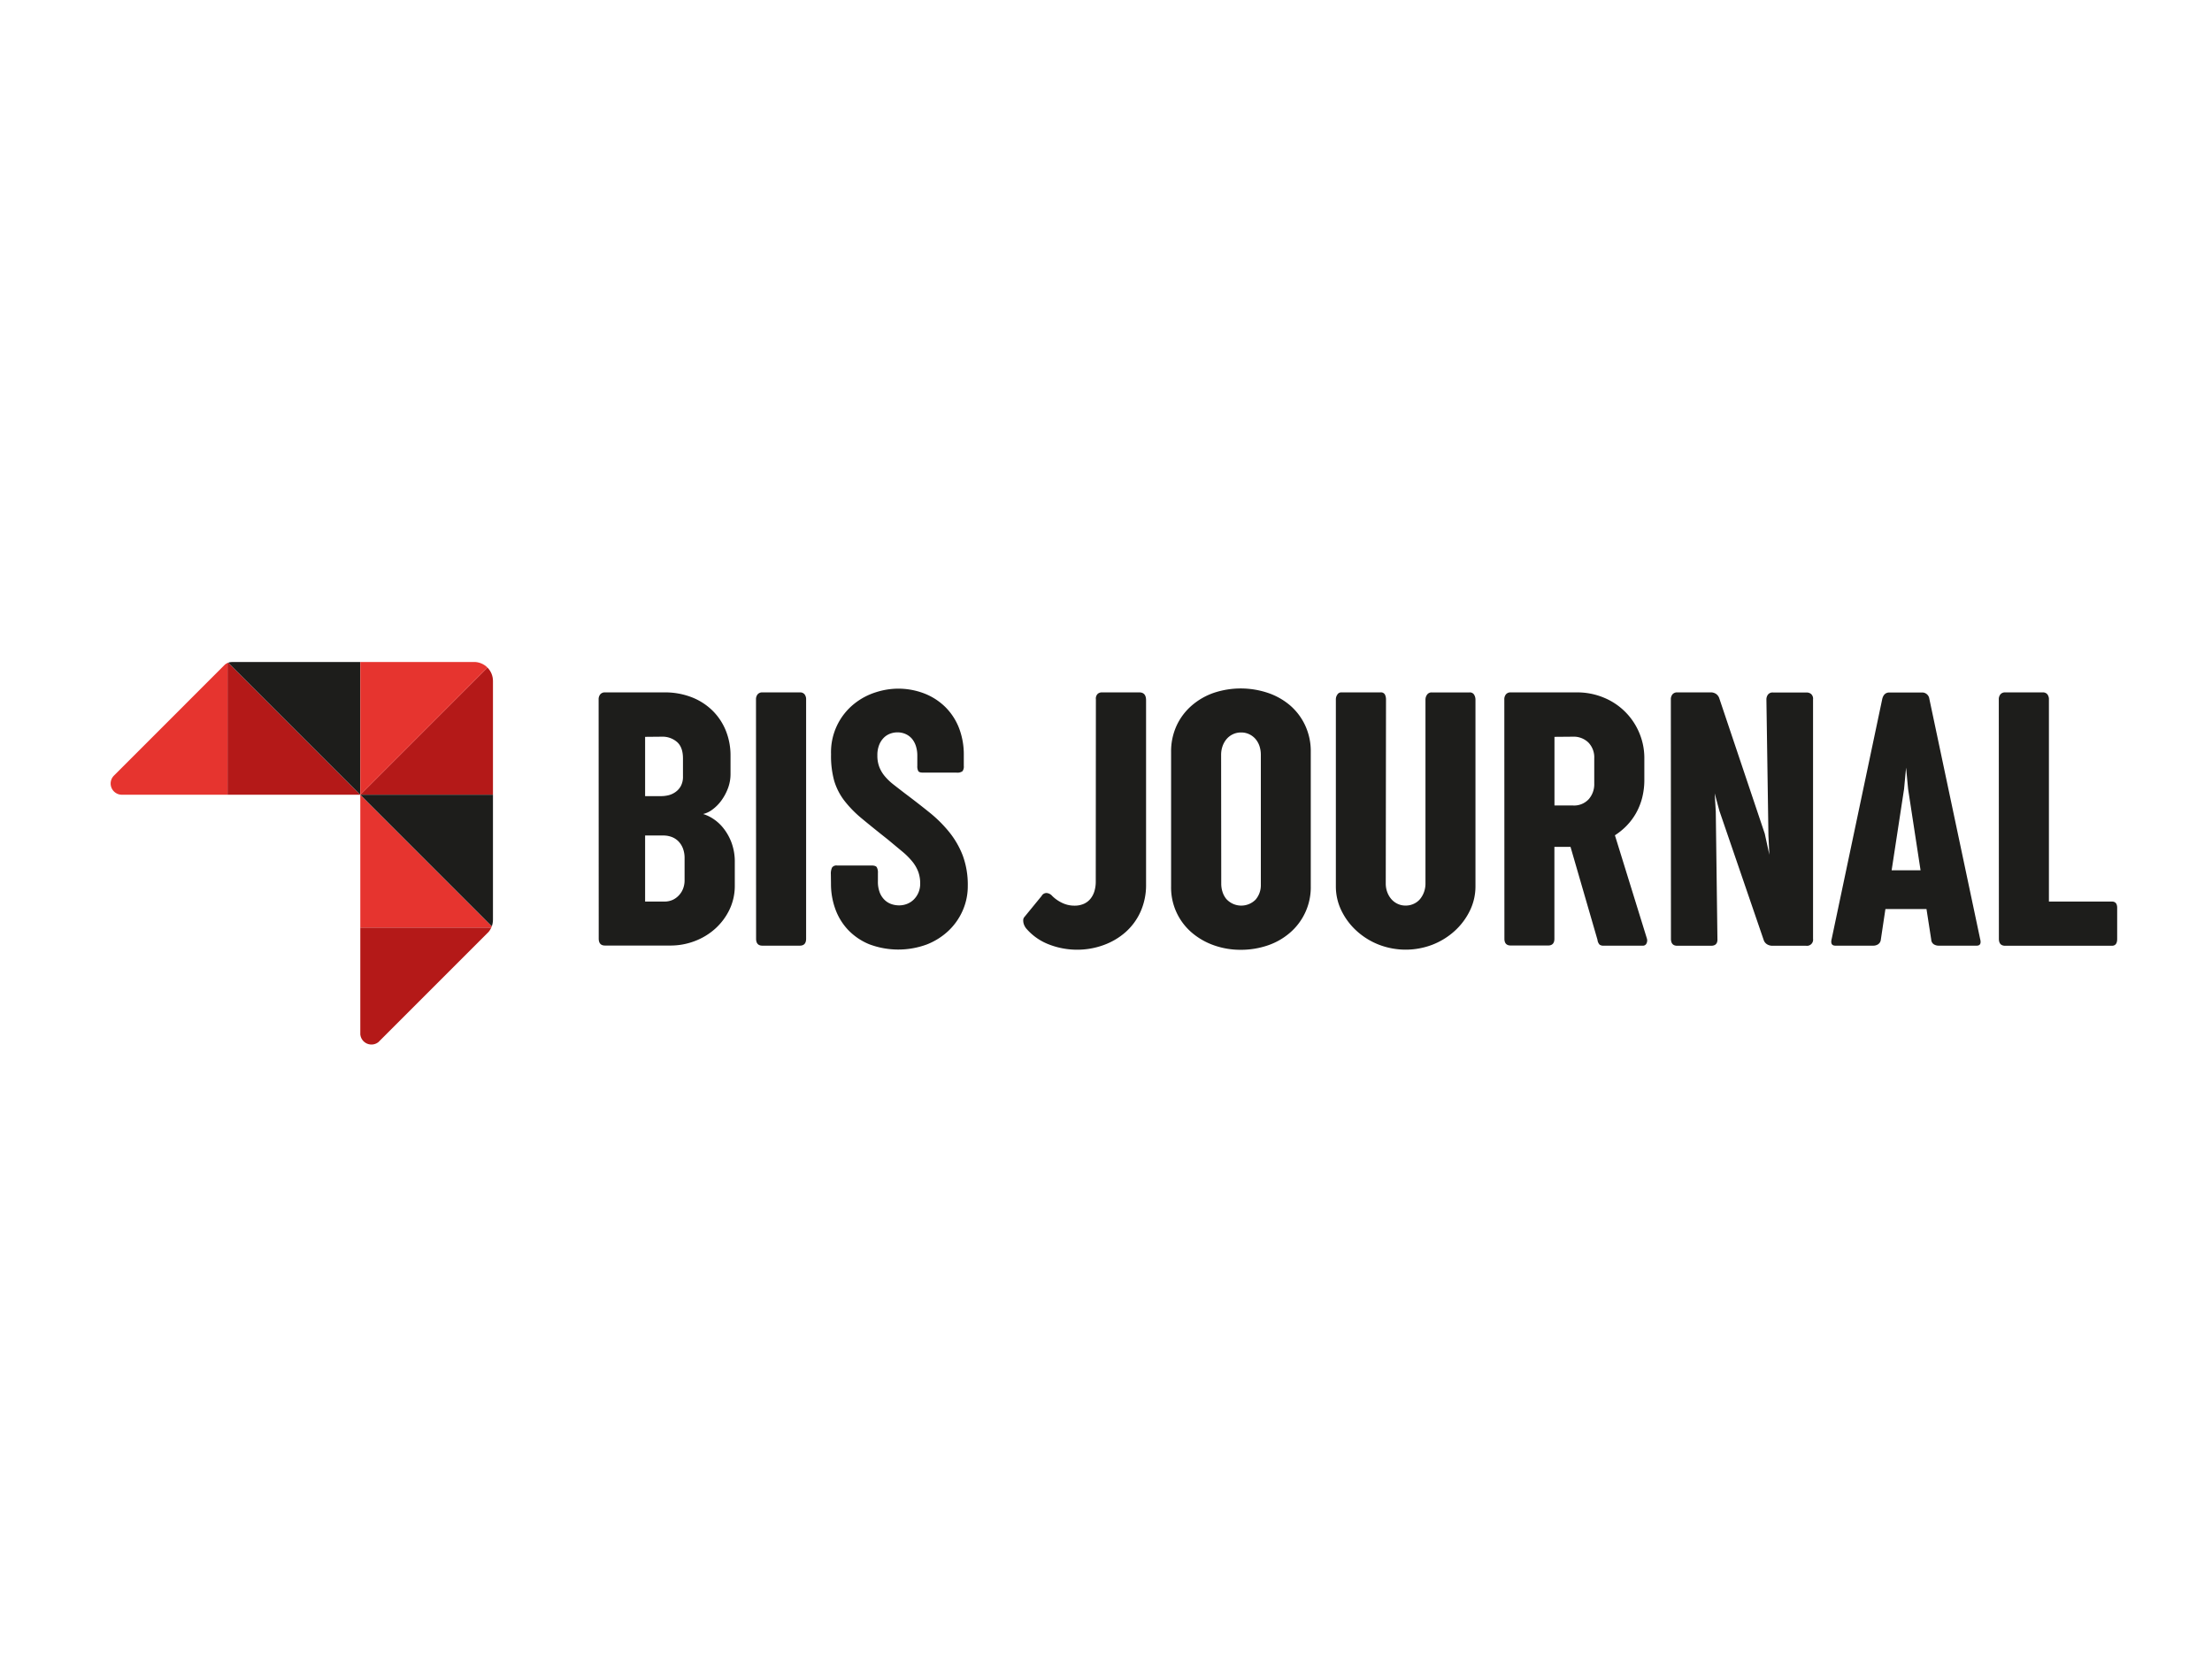
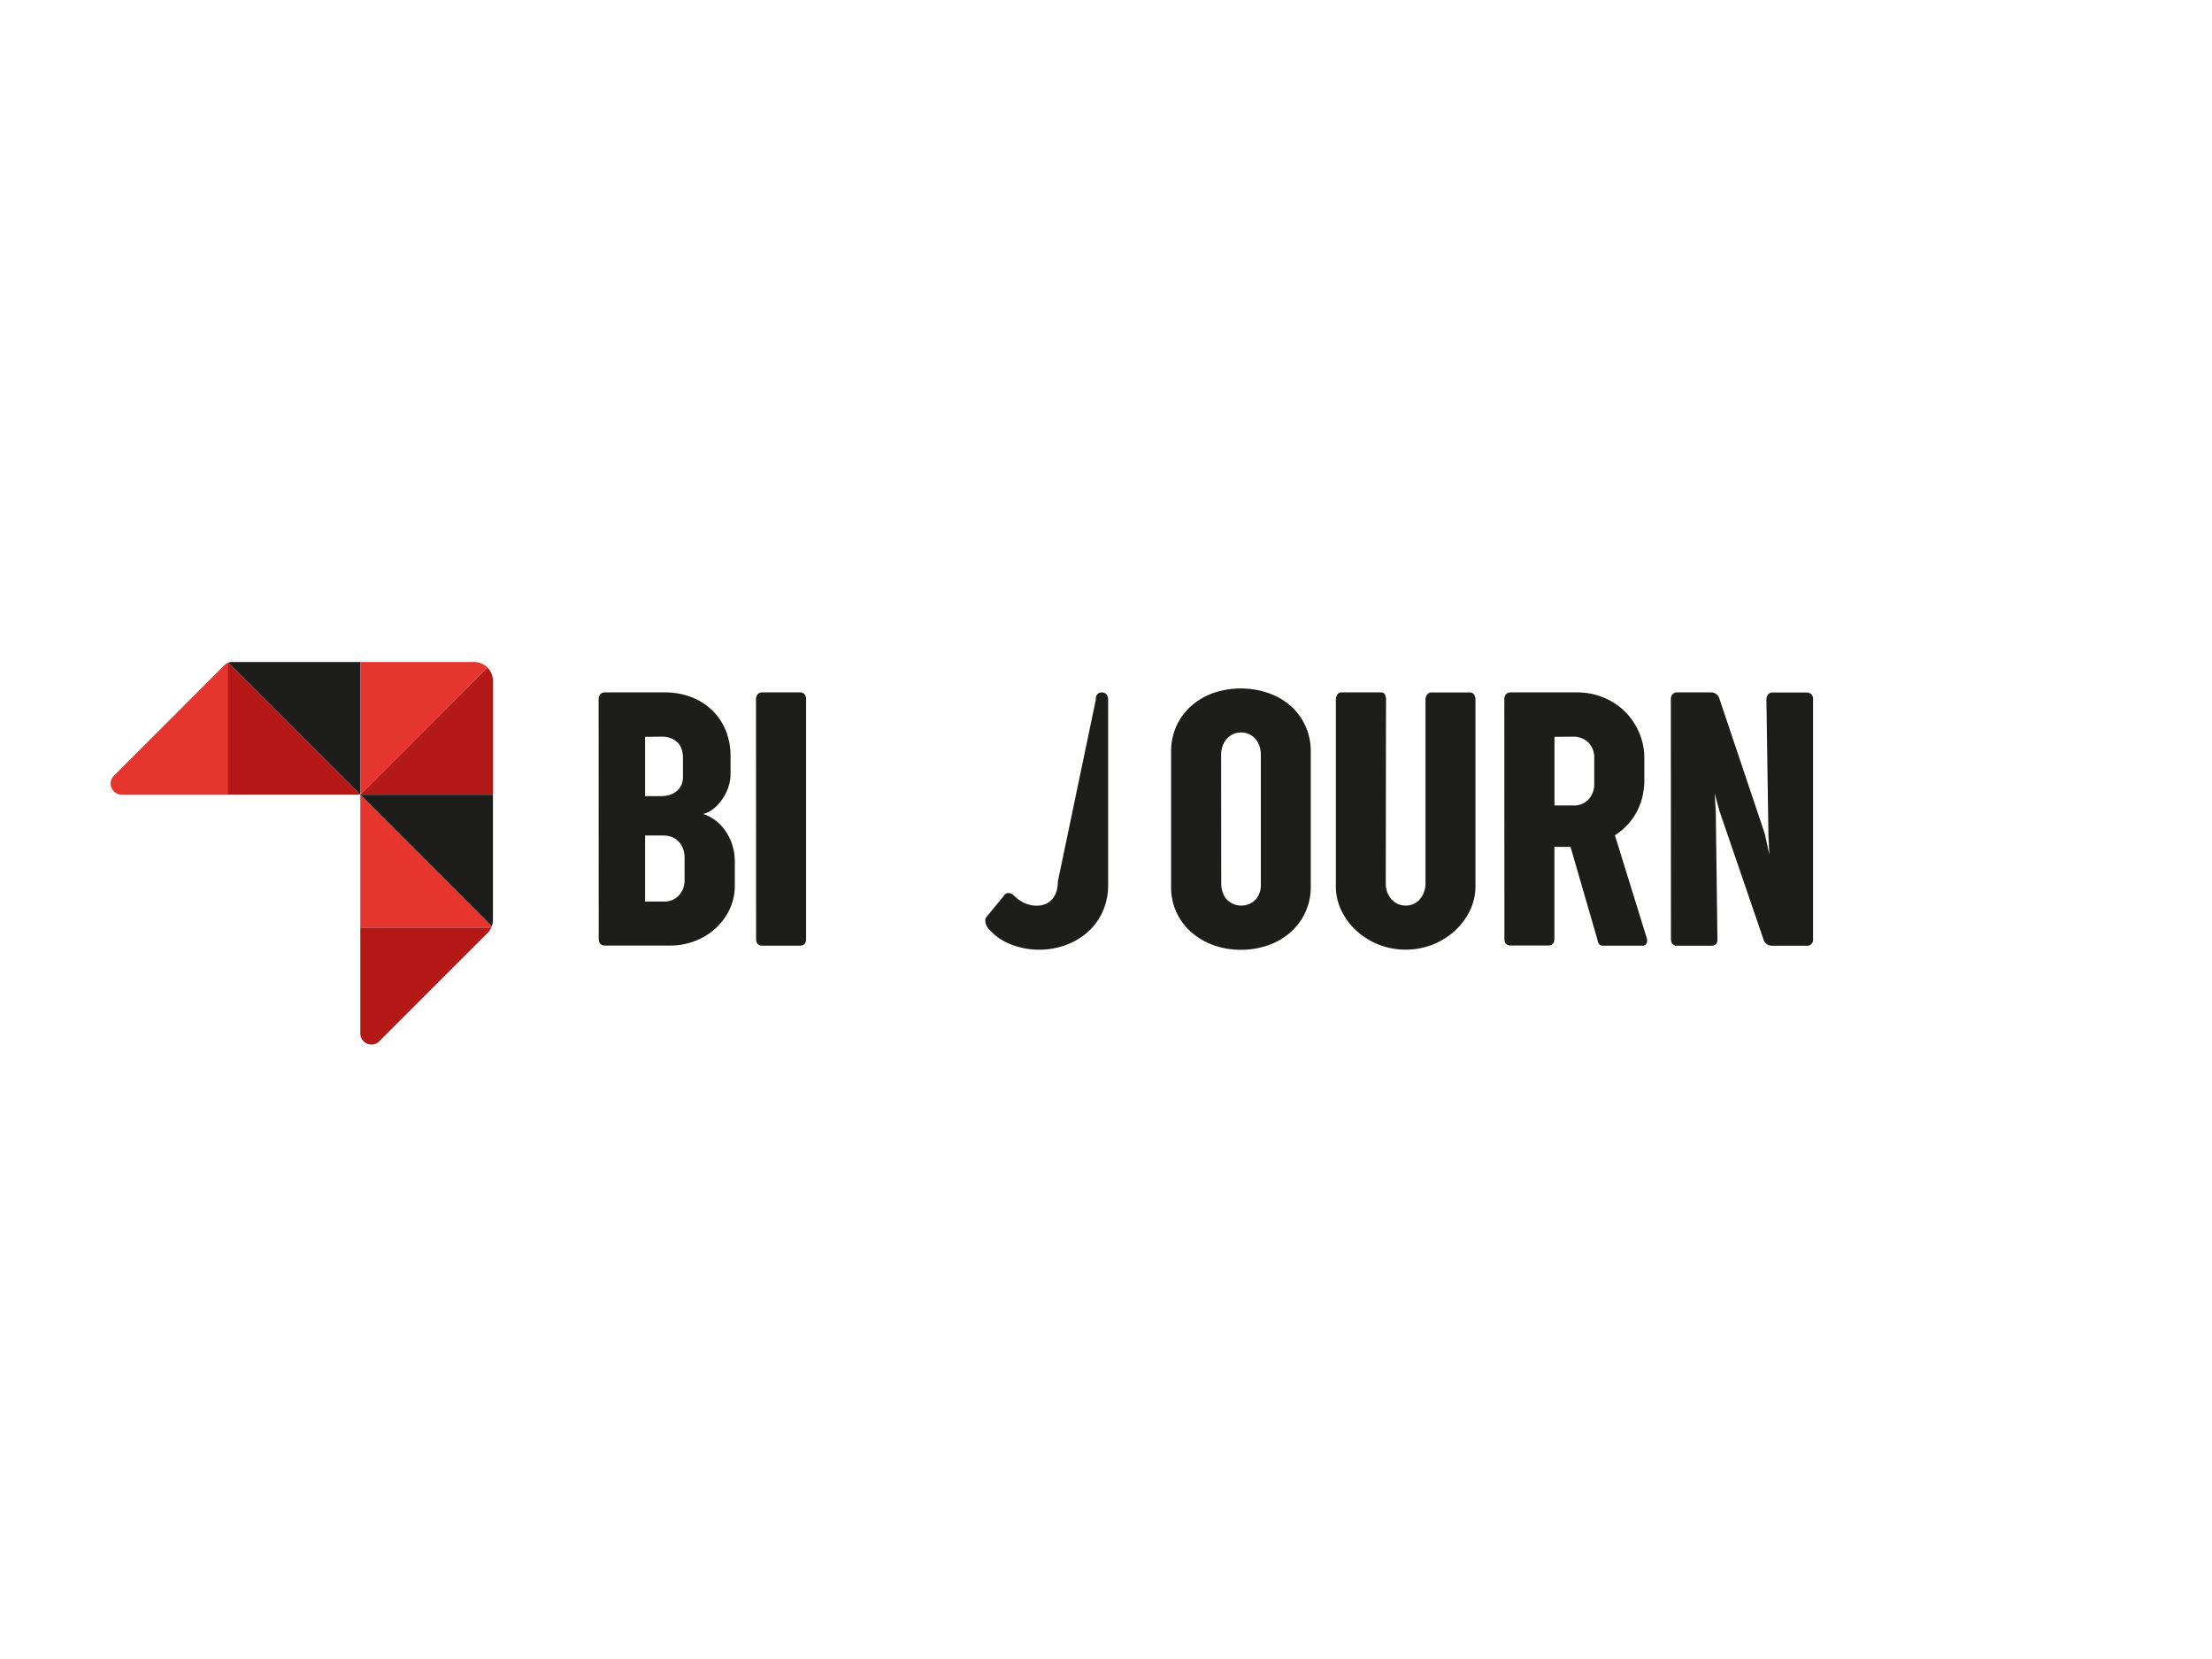
<svg xmlns="http://www.w3.org/2000/svg" id="Слой_1" data-name="Слой 1" viewBox="0 0 700 525">
  <defs>
    <style>.cls-1{fill:none;}.cls-2{fill:#fff;}.cls-3{clip-path:url(#clip-path);}.cls-4{clip-path:url(#clip-path-2);}.cls-5{fill:#e6342f;}.cls-6{fill:#b41918;}.cls-7{fill:#1d1d1b;}.cls-8{clip-path:url(#clip-path-3);}</style>
    <clipPath id="clip-path">
      <rect id="SVGID" class="cls-1" x="30" y="209.49" width="640" height="126.02" />
    </clipPath>
    <clipPath id="clip-path-2">
      <path id="SVGID-2" data-name="SVGID" class="cls-1" d="M73.47,209.49a3.55,3.55,0,0,0-2.5,1L36.05,245.44a3.55,3.55,0,0,0,2.51,6.06H114V327a3.55,3.55,0,0,0,6.06,2.51l34.2-34.2A6,6,0,0,0,156,291V215.48a6,6,0,0,0-6-6Z" />
    </clipPath>
    <clipPath id="clip-path-3">
      <rect id="SVGID-3" data-name="SVGID" class="cls-1" x="30" y="209.49" width="640" height="126.02" />
    </clipPath>
  </defs>
  <title>bisjournal</title>
-   <rect class="cls-2" width="700" height="525" />
  <g class="cls-3">
    <g class="cls-4">
      <polygon class="cls-5" points="72 251.5 72 209.49 30 251.5 72 251.5" />
      <polygon class="cls-6" points="72 251.5 114.01 251.5 72 209.49 72 251.5" />
      <polygon class="cls-7" points="72 209.49 114.01 251.5 114.01 209.49 72 209.49" />
      <polygon class="cls-6" points="156.02 251.5 156.02 209.49 114.01 251.5 156.02 251.5" />
      <polygon class="cls-5" points="114.02 251.5 156.02 209.49 114.02 209.49 114.02 251.5" />
      <polygon class="cls-6" points="114.02 335.51 156.02 293.51 114.02 293.51 114.02 335.51" />
      <polygon class="cls-5" points="114.02 293.51 156.02 293.51 114.02 251.5 114.02 293.51" />
      <polygon class="cls-7" points="114.02 251.5 156.02 293.51 156.02 251.5 114.02 251.5" />
    </g>
    <g class="cls-8">
      <path class="cls-7" d="M189.44,221.37a2.46,2.46,0,0,1,.52-1.65,1.87,1.87,0,0,1,1.5-.61h18.82a23.28,23.28,0,0,1,8.54,1.51,19.42,19.42,0,0,1,6.6,4.2,18.76,18.76,0,0,1,4.26,6.37,21,21,0,0,1,1.5,8v5.73a12.69,12.69,0,0,1-.84,4.6,16.27,16.27,0,0,1-2.11,3.88,13,13,0,0,1-2.81,2.81,7.87,7.87,0,0,1-2.92,1.39,12,12,0,0,1,3,1.39,13.63,13.63,0,0,1,3.27,2.9,16.71,16.71,0,0,1,2.66,4.6,17.48,17.48,0,0,1,1.1,6.52v7.18a17.42,17.42,0,0,1-1.71,7.73,19.46,19.46,0,0,1-4.52,6,20.48,20.48,0,0,1-6.49,3.91,21.38,21.38,0,0,1-7.61,1.39H191.47q-2,0-2-2.2Zm14.71,11.81v18.76h5.15a10.21,10.21,0,0,0,2.17-.26,6.51,6.51,0,0,0,2.23-1,5.57,5.57,0,0,0,1.74-1.91,6.13,6.13,0,0,0,.69-3.07v-5.68q0-3.59-1.91-5.24a7,7,0,0,0-4.75-1.65Zm0,31.21V285.3h6.08a6.2,6.2,0,0,0,2.75-.58,6.38,6.38,0,0,0,2-1.54,6.31,6.31,0,0,0,1.25-2.14,7.24,7.24,0,0,0,.41-2.34v-7.07a8.56,8.56,0,0,0-.55-3.21,6.5,6.5,0,0,0-1.48-2.26,5.92,5.92,0,0,0-2.14-1.33,7.5,7.5,0,0,0-2.55-.43Z" />
      <path class="cls-7" d="M239.24,221.37a2.46,2.46,0,0,1,.52-1.65,1.87,1.87,0,0,1,1.5-.61h11.87a1.79,1.79,0,0,1,1.48.61,2.55,2.55,0,0,1,.49,1.65v75.69q0,2.2-2,2.2H241.27q-2,0-2-2.2Z" />
-       <path class="cls-7" d="M262.93,276.67a4.48,4.48,0,0,1,.38-2.14,1.71,1.71,0,0,1,1.59-.64h10.89q1.27,0,1.65.52a3.32,3.32,0,0,1,.38,1.85v2.61a9.46,9.46,0,0,0,.61,3.65,6.51,6.51,0,0,0,1.59,2.34,5.8,5.8,0,0,0,2.14,1.27,7.44,7.44,0,0,0,2.32.38,6.84,6.84,0,0,0,2.61-.49,6.27,6.27,0,0,0,2.11-1.39,6.9,6.9,0,0,0,1.45-2.17,7.09,7.09,0,0,0,.55-2.84,10.75,10.75,0,0,0-.61-3.73,11.63,11.63,0,0,0-1.85-3.21,23,23,0,0,0-3.21-3.21l-4.63-3.85q-4.69-3.7-8.08-6.52a35.75,35.75,0,0,1-5.59-5.68,19.61,19.61,0,0,1-3.24-6.31,29.46,29.46,0,0,1-1-8.43,19.6,19.6,0,0,1,7.38-16,20.89,20.89,0,0,1,6.83-3.62,23.32,23.32,0,0,1,6.81-1.13,23,23,0,0,1,8.43,1.5,19.65,19.65,0,0,1,6.66,4.26,19.15,19.15,0,0,1,4.37,6.66A23.28,23.28,0,0,1,305,239v3.36a2.47,2.47,0,0,1-.43,1.71,2.81,2.81,0,0,1-1.88.43h-10.6q-1.16,0-1.48-.46a3.16,3.16,0,0,1-.32-1.68v-3.3a9.69,9.69,0,0,0-.41-2.84,6.94,6.94,0,0,0-1.19-2.32,5.66,5.66,0,0,0-2-1.56,6.22,6.22,0,0,0-2.75-.58,6.59,6.59,0,0,0-2.23.41,5.62,5.62,0,0,0-2,1.27,6.64,6.64,0,0,0-1.48,2.26,8.7,8.7,0,0,0-.58,3.36,10,10,0,0,0,.61,3.65,10.55,10.55,0,0,0,1.74,2.93,18.09,18.09,0,0,0,2.75,2.63q1.62,1.27,3.59,2.78,4.17,3.13,7.79,6.05a41.52,41.52,0,0,1,6.31,6.28,27.58,27.58,0,0,1,4.26,7.44,26.73,26.73,0,0,1,1.56,9.58,19.07,19.07,0,0,1-1.59,7.7,19.71,19.71,0,0,1-4.46,6.4,21.37,21.37,0,0,1-6.89,4.37,26.05,26.05,0,0,1-18.33-.09,19.4,19.4,0,0,1-6.69-4.6,19,19,0,0,1-4-6.63,23.17,23.17,0,0,1-1.33-7.85Z" />
-       <path class="cls-7" d="M346.8,221.31a2.07,2.07,0,0,1,.61-1.77,2,2,0,0,1,1.13-.43h12q2.14,0,2.14,2.49v58.26a20.61,20.61,0,0,1-1.74,8.63,19.08,19.08,0,0,1-4.75,6.49,21.59,21.59,0,0,1-7,4.11,24.26,24.26,0,0,1-8.37,1.45,24.51,24.51,0,0,1-8.83-1.65,17.87,17.87,0,0,1-7.33-5.18,5.35,5.35,0,0,1-.41-.66,4,4,0,0,1-.35-.93,3.58,3.58,0,0,1-.09-1,1.46,1.46,0,0,1,.32-.87l5.5-6.72a1.73,1.73,0,0,1,1.59-.93,2.62,2.62,0,0,1,1.76.93,11.27,11.27,0,0,0,3.16,2.2,8.86,8.86,0,0,0,3.85.87,7.2,7.2,0,0,0,3-.58,5.69,5.69,0,0,0,2.11-1.62,6.94,6.94,0,0,0,1.25-2.43,10.53,10.53,0,0,0,.41-3Z" />
+       <path class="cls-7" d="M346.8,221.31a2.07,2.07,0,0,1,.61-1.77,2,2,0,0,1,1.13-.43q2.14,0,2.14,2.49v58.26a20.61,20.61,0,0,1-1.74,8.63,19.08,19.08,0,0,1-4.75,6.49,21.59,21.59,0,0,1-7,4.11,24.26,24.26,0,0,1-8.37,1.45,24.51,24.51,0,0,1-8.83-1.65,17.87,17.87,0,0,1-7.33-5.18,5.35,5.35,0,0,1-.41-.66,4,4,0,0,1-.35-.93,3.58,3.58,0,0,1-.09-1,1.46,1.46,0,0,1,.32-.87l5.5-6.72a1.73,1.73,0,0,1,1.59-.93,2.62,2.62,0,0,1,1.76.93,11.27,11.27,0,0,0,3.16,2.2,8.86,8.86,0,0,0,3.85.87,7.2,7.2,0,0,0,3-.58,5.69,5.69,0,0,0,2.11-1.62,6.94,6.94,0,0,0,1.25-2.43,10.53,10.53,0,0,0,.41-3Z" />
      <path class="cls-7" d="M370.6,238a19.48,19.48,0,0,1,1.77-8.43,18.9,18.9,0,0,1,4.81-6.34,21.21,21.21,0,0,1,7-4,27,27,0,0,1,16.94,0,21.41,21.41,0,0,1,7.07,3.94A18.84,18.84,0,0,1,413,229.5a19.32,19.32,0,0,1,1.8,8.49v42.45a18.95,18.95,0,0,1-6.63,14.77,21.13,21.13,0,0,1-7.07,4,26.31,26.31,0,0,1-8.48,1.36,25.06,25.06,0,0,1-8.45-1.42,22,22,0,0,1-7-4,18.76,18.76,0,0,1-6.57-14.65Zm15.87,41.64a8.44,8.44,0,0,0,.41,2.63,6.67,6.67,0,0,0,1.18,2.2,6.38,6.38,0,0,0,9.3.2A7,7,0,0,0,399,280V238.86a8.82,8.82,0,0,0-.4-2.66,6.77,6.77,0,0,0-1.22-2.26,6,6,0,0,0-2-1.56,5.77,5.77,0,0,0-2.61-.58,5.89,5.89,0,0,0-2.66.58,6,6,0,0,0-2,1.56,7.2,7.2,0,0,0-1.25,2.26,8.27,8.27,0,0,0-.43,2.66Z" />
      <path class="cls-7" d="M438.53,279.57a8,8,0,0,0,.43,2.63,7.23,7.23,0,0,0,1.25,2.23,6,6,0,0,0,2,1.56,5.75,5.75,0,0,0,2.61.58,5.93,5.93,0,0,0,2.63-.58,5.58,5.58,0,0,0,2-1.56,7.52,7.52,0,0,0,1.22-2.23,7.92,7.92,0,0,0,.43-2.63V221.43a2.63,2.63,0,0,1,.52-1.62,1.71,1.71,0,0,1,1.45-.69h12a1.53,1.53,0,0,1,1.42.72,3,3,0,0,1,.43,1.59v59a17.47,17.47,0,0,1-1.8,7.82,21.13,21.13,0,0,1-4.83,6.4,22.7,22.7,0,0,1-7,4.31,23.63,23.63,0,0,1-16.91,0,22.7,22.7,0,0,1-7-4.31,21.15,21.15,0,0,1-4.84-6.4,17.45,17.45,0,0,1-1.8-7.82V221.37a2.6,2.6,0,0,1,.49-1.59,1.4,1.4,0,0,1,1.13-.67h12.51a1.42,1.42,0,0,1,1.39.67,3.41,3.41,0,0,1,.35,1.59Z" />
      <path class="cls-7" d="M476.05,221.37a2.46,2.46,0,0,1,.52-1.65,1.87,1.87,0,0,1,1.5-.61H499a21.83,21.83,0,0,1,8.51,1.65,20.58,20.58,0,0,1,11.23,11.12,20.44,20.44,0,0,1,1.62,8.14v6.66a22.88,22.88,0,0,1-.69,5.79,20.19,20.19,0,0,1-1.94,4.86,19.46,19.46,0,0,1-3,4,20.84,20.84,0,0,1-3.68,3L521.17,297a2.09,2.09,0,0,1-.12,1.54,1.19,1.19,0,0,1-1.16.72H507.44a1.92,1.92,0,0,1-1.27-.35,2.71,2.71,0,0,1-.64-1.51L497,268h-5.1v29.07q0,2.14-2,2.14H478.08q-2,0-2-2.14Zm15.87,11.81V254.9h5.85a6.29,6.29,0,0,0,5-2,7.16,7.16,0,0,0,1.74-4.92v-8a6.74,6.74,0,0,0-1.85-5,6.66,6.66,0,0,0-4.92-1.85Z" />
      <path class="cls-7" d="M528.75,221.37a2.46,2.46,0,0,1,.52-1.65,1.87,1.87,0,0,1,1.5-.61h10.89a3,3,0,0,1,1.45.52,2.76,2.76,0,0,1,1,1.45l14.36,42.74,1.45,6.66-.29-6.08-.64-43a2.59,2.59,0,0,1,.49-1.59,1.84,1.84,0,0,1,1.59-.67h10.71a2.22,2.22,0,0,1,1.33.46,2,2,0,0,1,.64,1.74v75.75a1.94,1.94,0,0,1-2.2,2.2H560.84a3.25,3.25,0,0,1-1.59-.43,2.5,2.5,0,0,1-1.13-1.42l-14-40.83-1.5-5.56.35,5.79.52,40.25q.12,2.2-2,2.2H530.78q-2,0-2-2.2Z" />
-       <path class="cls-7" d="M626.62,297.12q.58,2.14-1.1,2.14h-12a2.9,2.9,0,0,1-1.56-.43,1.87,1.87,0,0,1-.81-1.48l-1.5-9.67h-13l-1.45,9.67a2,2,0,0,1-.87,1.48,2.8,2.8,0,0,1-1.51.43h-12q-1.74,0-1.16-2.2l16-75.92q.52-2,2.26-2h10.31a2.29,2.29,0,0,1,2.32,2Zm-28-21.72h9.15l-3.94-25.71-.64-6.78-.64,6.78Z" />
-       <path class="cls-7" d="M632.53,221.37a2.46,2.46,0,0,1,.52-1.65,1.87,1.87,0,0,1,1.5-.61h11.87a1.79,1.79,0,0,1,1.48.61,2.55,2.55,0,0,1,.49,1.65V285.3h19.92q1.68,0,1.68,2v9.85q0,2.14-1.68,2.14H634.56q-2,0-2-2.2Z" />
    </g>
  </g>
</svg>